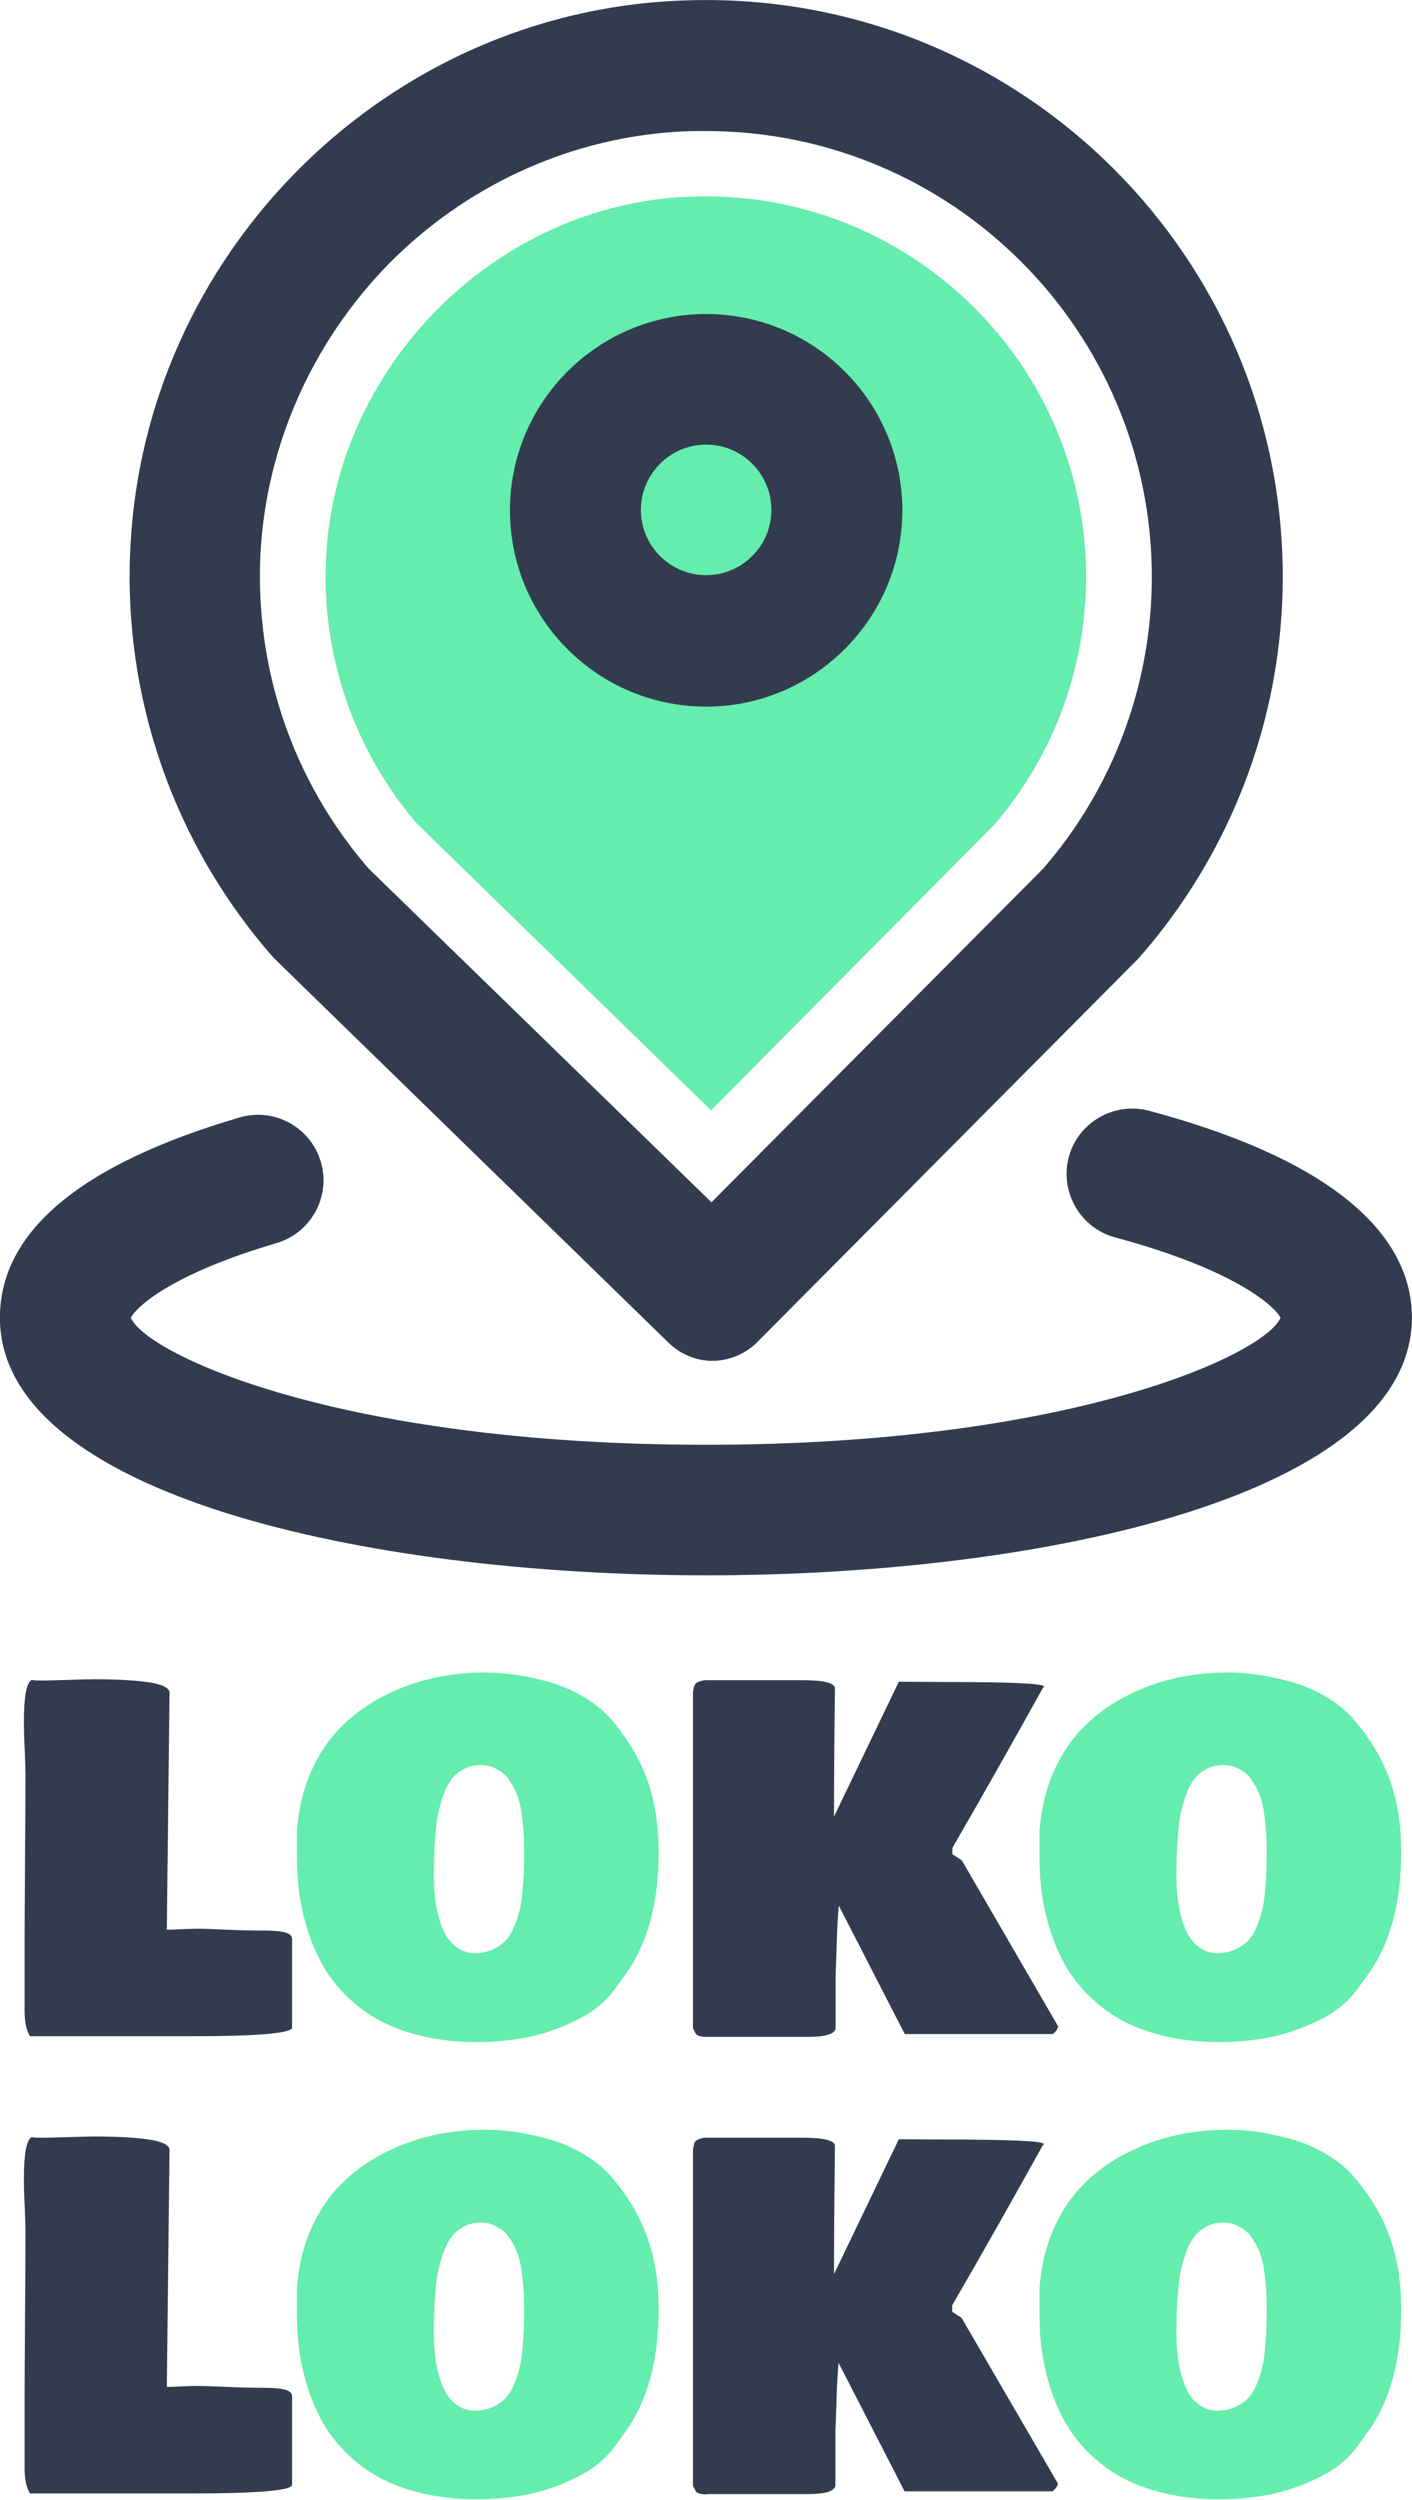
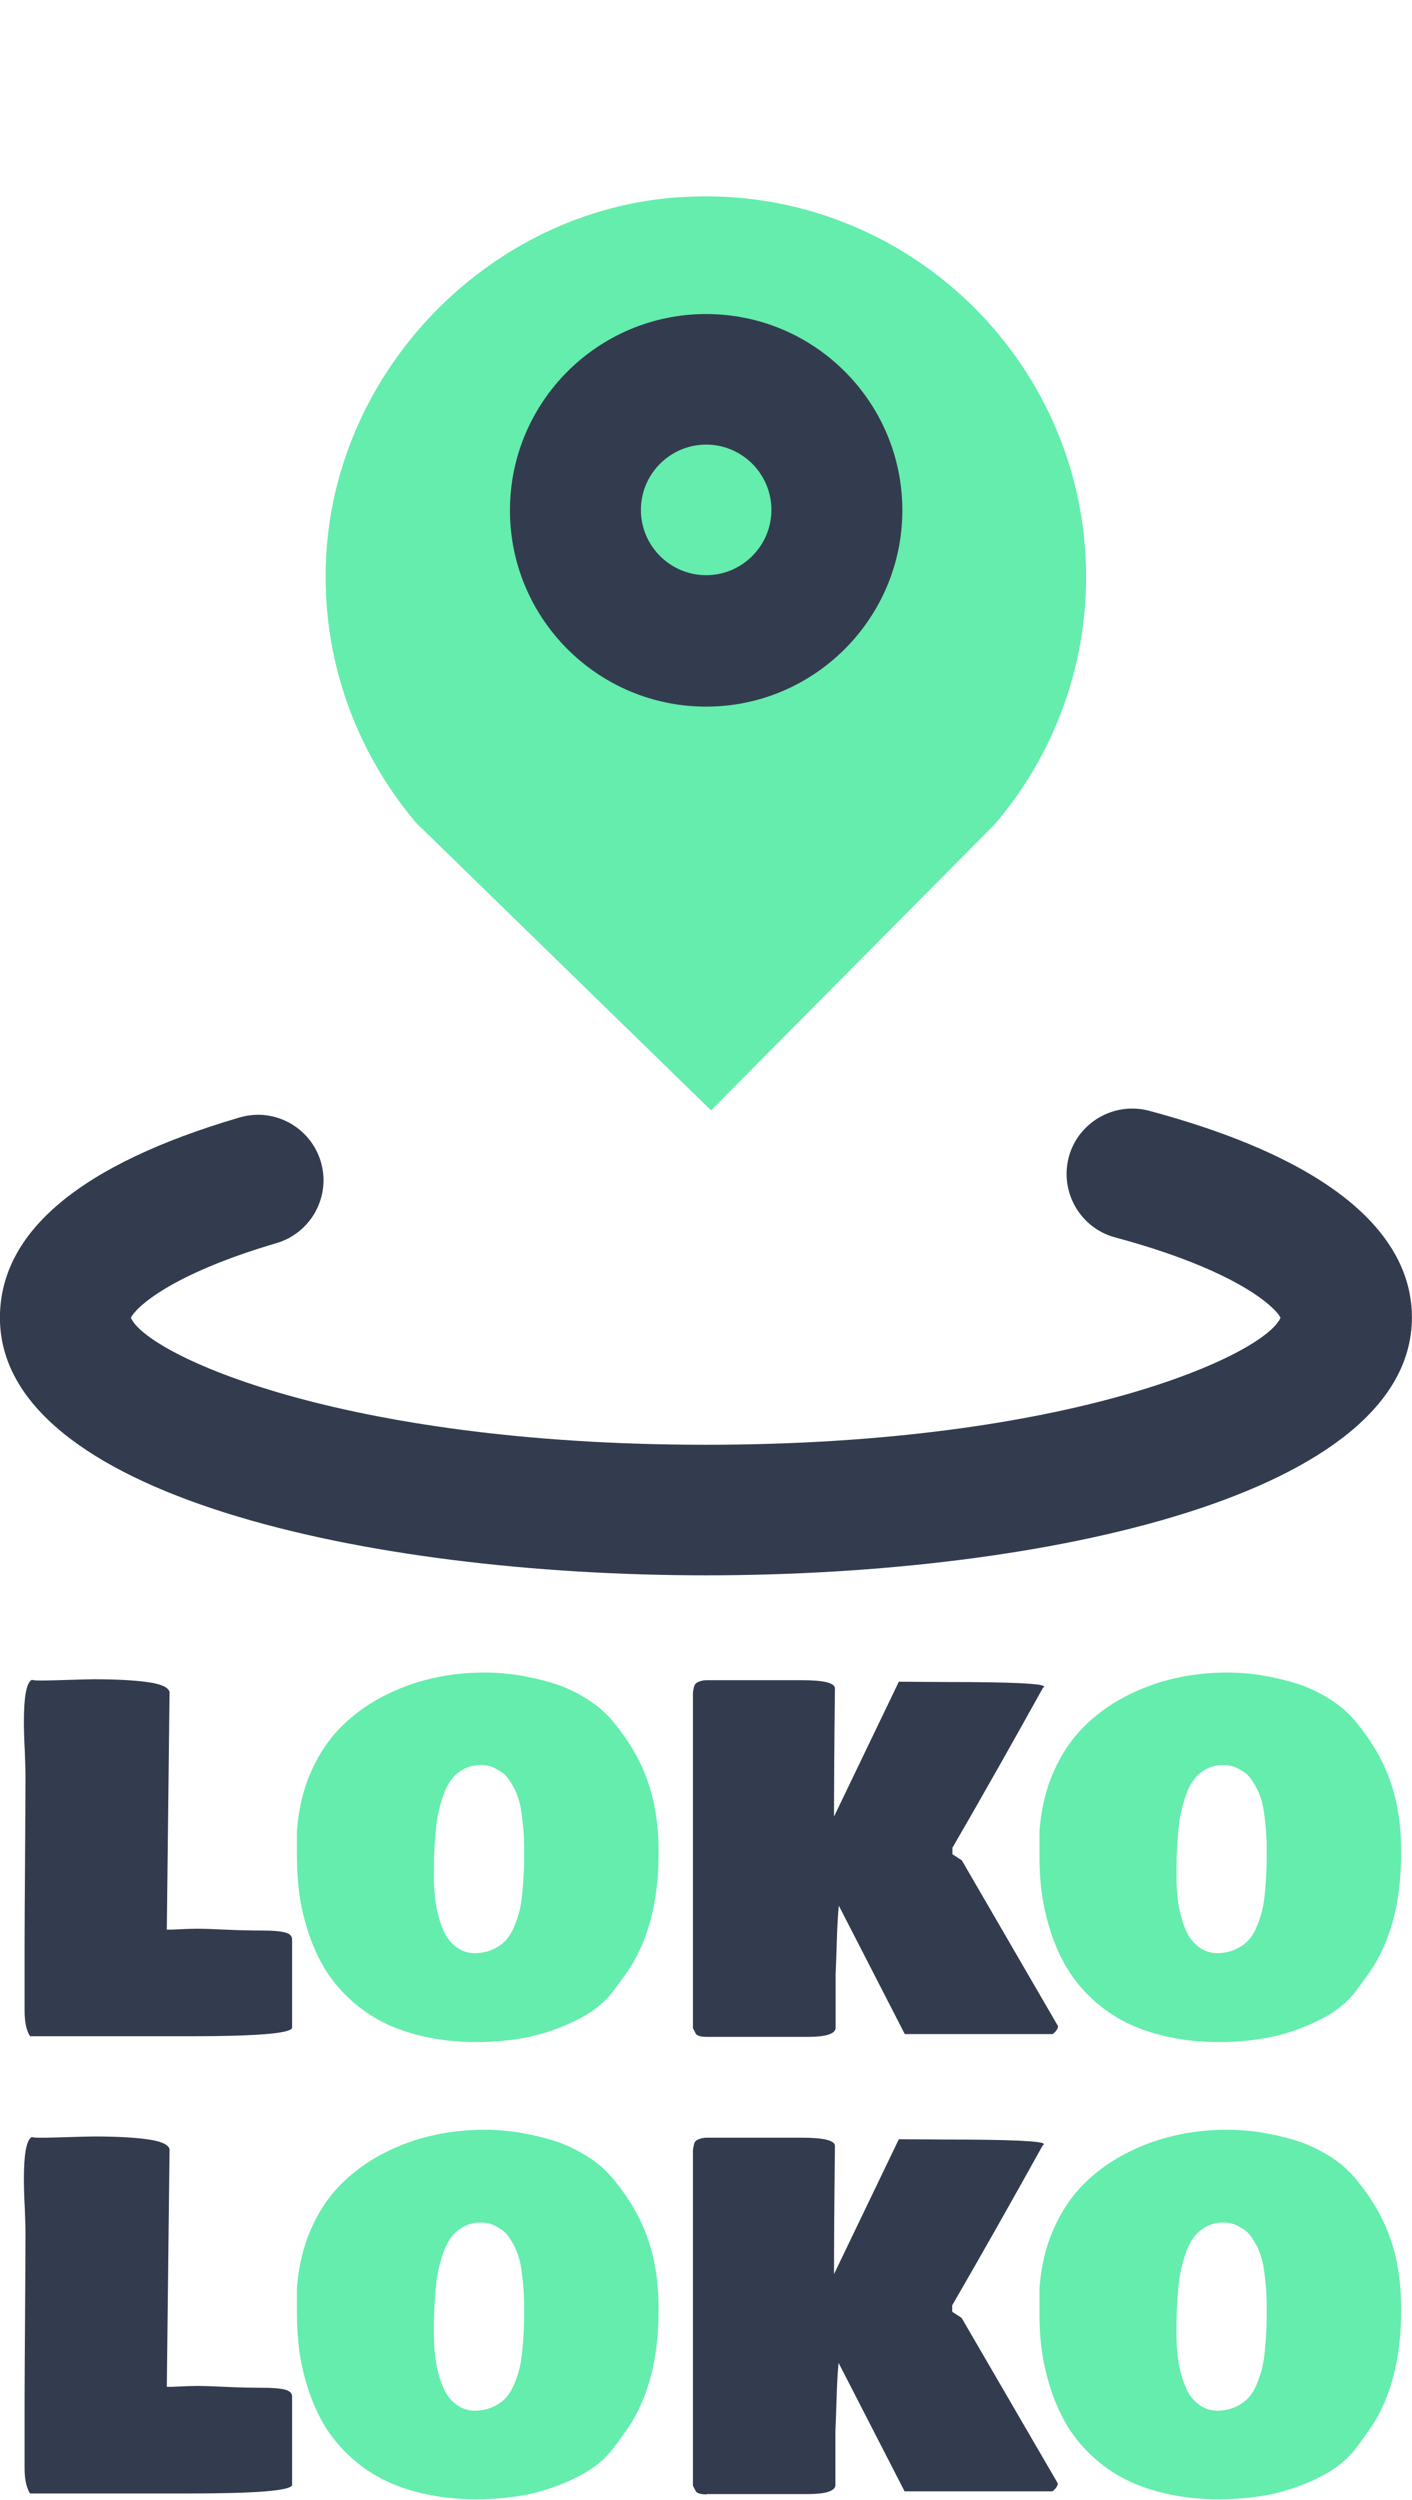
<svg xmlns="http://www.w3.org/2000/svg" version="1.1" id="Vrstva_1" x="0px" y="0px" viewBox="0 0 318.1 562.9" style="enable-background:new 0 0 318.1 562.9;" xml:space="preserve">
  <style type="text/css">
	.st0{fill:#333C4F;}
	.st1{fill:#64EDAC;}
</style>
  <g transform="matrix(1,0,0,1,-143.616,-101.291)">
-     <path class="st0" d="M302.7,130.8c55.4,0,100.4,45,100.4,100.4c0,24.2-8.7,47.5-24.5,65.7L303.9,372l-77.3-75.2   c-17-19.7-25.6-44.8-24.3-70.9c1.3-24.2,11.5-47.3,28.7-65c17.3-17.6,40.2-28.2,64.4-29.9C297.9,130.8,300.3,130.8,302.7,130.8    M302.7,101.3c-3,0-6.1,0.1-9.2,0.3c-65,4.4-117.2,57.7-120.5,122.7c-1.8,33.9,9.8,67.2,32.3,92.7l88.9,86.6   c2.8,2.7,6.3,4.1,9.9,4.1c3.6,0,7.3-1.4,10.1-4.2l85.9-86.4c20.9-23.7,32.5-54.2,32.5-85.9C432.6,159.4,374.4,101.3,302.7,101.3z" />
-   </g>
+     </g>
  <g transform="matrix(1,0,0,1,-143.616,-101.291)">
    <path class="st1" d="M237.4,286.6c-14.2-16.7-21.5-38.2-20.3-60c2.2-42.4,37.1-78,79.4-80.9c2-0.1,4.1-0.2,6.1-0.2   c47.2,0,85.7,38.4,85.7,85.7c0,20.4-7.3,40.2-20.6,55.7l-63.9,64.4L237.4,286.6z" />
  </g>
  <g transform="matrix(1,0,0,1,-143.616,-101.291)">
    <path class="st0" d="M302.7,456c-76.6,0-159.1-18.2-159.1-58c0-19.4,18.2-34.6,54-45.1c7.8-2.3,16,2.2,18.3,10   c2.3,7.8-2.2,16-10,18.3c-23.8,7-31.6,14.4-32.8,16.8c3.5,8.2,46.9,28.6,129.5,28.6c82.5,0,126-20.4,129.5-28.6   c-1.2-2.4-9.8-10.7-37.3-18.1c-7.8-2.1-12.5-10.2-10.4-18.1c2.1-7.8,10.2-12.5,18.1-10.4c48.9,13.1,59.2,32.5,59.2,46.5   C461.7,437.8,379.3,456,302.7,456z M432.3,398.2L432.3,398.2L432.3,398.2z M302.7,260.4c-24.4,0-44.2-19.8-44.2-44.2   c0-24.4,19.8-44.2,44.2-44.2c24.4,0,44.2,19.8,44.2,44.2C346.9,240.5,327.1,260.4,302.7,260.4z M302.7,201.4   c-8.1,0-14.7,6.6-14.7,14.7c0,8.1,6.6,14.7,14.7,14.7s14.7-6.6,14.7-14.7C317.4,208,310.8,201.4,302.7,201.4z" />
  </g>
  <g transform="matrix(0.516,0,0,0.69,-198.077,185.736)">
    <path class="st0" d="M394.3,292.7c0-8.2,1.1-12.7,3.4-13.7c0.7,0.1,1.6,0.2,2.8,0.2h3.2c2.1,0,5.5-0.1,10.3-0.2   c4.8-0.1,8.4-0.2,10.9-0.2c9.5,0,17.2,0.3,23.1,0.9c5.9,0.6,9.2,1.6,9.9,3.2l-1.2,77.6h2.2c5.4-0.2,9.1-0.3,11.3-0.3   c2.1,0,6.1,0.1,11.8,0.3c5.7,0.2,11.2,0.3,16.5,0.3c4.4,0,7.6,0.2,9.7,0.6c2.1,0.4,3.2,1.1,3.2,2.3v28.9   c-0.9,1.8-15.8,2.7-44.8,2.7h-69.6c-1.6-1.8-2.4-4.6-2.4-8.4v-21.3c0-6.3,0.1-15.5,0.2-27.8c0.1-12.3,0.2-21.6,0.2-27.8   c0-1.1-0.1-3.7-0.3-7.7C394.4,298.2,394.3,295,394.3,292.7z" />
    <path class="st1" d="M513.5,336.6v-8.3c0.7-7,2.7-13.4,6.1-19.2c3.4-5.8,7.8-10.7,13-14.6c5.3-4,11.3-7.3,18.2-10   c6.9-2.7,14.1-4.7,21.7-6c7.5-1.3,15.3-1.9,23.4-1.9c4.4,0,9,0.3,13.8,0.8c4.8,0.6,9.9,1.4,15.2,2.6c5.4,1.2,10.5,3,15.4,5.3   c4.9,2.3,9,5.1,12.2,8.2c6.6,6.1,11.4,12.4,14.4,19.1c3,6.6,4.5,14,4.5,22.1c0.2,16.9-4.8,30.6-14.9,40.9l-4.4,4.5   c-3.9,4-9.5,7.4-16.7,10c-7.2,2.7-14.5,4.5-21.7,5.6c-7.2,1-14.5,1.5-21.9,1.5c-8.6,0-16.6-0.7-23.9-2c-7.3-1.3-13.6-3.1-18.9-5.3   c-5.3-2.2-10-4.9-14.2-8c-4.2-3.2-7.6-6.5-10.2-10c-2.6-3.5-4.8-7.3-6.5-11.4c-1.7-4.1-2.9-8.1-3.6-12   C513.9,344.7,513.5,340.7,513.5,336.6z M593.5,306.8c-2.7,0-5.2,0.5-7.4,1.4c-2.2,0.9-4,2.1-5.3,3.5c-1.4,1.4-2.6,3.2-3.6,5.4   c-1,2.3-1.7,4.3-2.2,6.2c-0.5,1.8-0.8,4.1-1.1,6.9c-0.3,2.8-0.4,4.9-0.5,6.5c0,1.5-0.1,3.5-0.1,5.9c0,2.3,0.1,4.5,0.4,6.6   c0.2,2.1,0.7,4.3,1.5,6.6c0.8,2.3,1.8,4.4,3,6.1c1.2,1.7,2.9,3.2,5.1,4.4c2.2,1.2,4.7,1.8,7.5,1.9c2.9,0,5.6-0.4,7.8-1.1   c2.3-0.7,4.2-1.7,5.7-2.8c1.5-1.1,2.8-2.6,3.9-4.5c1.1-1.9,1.9-3.7,2.5-5.5c0.6-1.8,1-3.9,1.3-6.5c0.3-2.6,0.5-4.8,0.6-6.7   c0.1-1.9,0.1-4.2,0.1-7.1c0-2.1-0.1-4.1-0.3-5.9c-0.2-1.8-0.5-3.8-0.9-6c-0.4-2.2-1.1-4.1-2-5.8c-0.9-1.7-2.1-3.3-3.4-4.7   c-1.3-1.5-3.1-2.6-5.3-3.4C598.9,307.2,596.4,306.8,593.5,306.8z" />
    <path class="st0" d="M692.5,395.5c-1.5,0-2.6-0.1-3.4-0.3c-0.8-0.2-1.3-0.5-1.5-0.8c-0.2-0.3-0.6-0.9-1.2-1.7V285.7   c0-1.1,0-1.9,0-2.4c0-0.5,0.2-1.1,0.4-1.8c0.2-0.7,0.5-1.1,1-1.4c0.4-0.3,1.1-0.5,1.9-0.7c0.8-0.2,1.8-0.3,3-0.3h41.2   c9.7,0,14.5,0.9,14.5,2.7v0.2c-0.3,18.6-0.4,32.5-0.4,41.6l28.3-44l20.8,0.1c28.4,0,42.6,0.5,42.6,1.5c0,0.2-0.1,0.3-0.4,0.3   c-13,17.5-26.2,35-39.6,52.3v2.1l4.1,2l42,54.1c0,0.8-0.8,1.7-2.3,2.6h-64.6l-28.8-41.9c-0.4,2.8-0.7,6.8-0.9,12   c-0.2,5.3-0.4,8.7-0.5,10.4v17.7c-0.5,1.8-4.5,2.7-12.1,2.7H692.5z" />
    <path class="st1" d="M837.7,336.6v-8.3c0.7-7,2.7-13.4,6.1-19.2c3.4-5.8,7.8-10.7,13-14.6c5.3-4,11.3-7.3,18.2-10   c6.9-2.7,14.1-4.7,21.7-6c7.5-1.3,15.3-1.9,23.4-1.9c4.4,0,9,0.3,13.8,0.8c4.8,0.6,9.9,1.4,15.2,2.6c5.4,1.2,10.5,3,15.4,5.3   c4.9,2.3,9,5.1,12.2,8.2c6.6,6.1,11.4,12.4,14.4,19.1c3,6.6,4.5,14,4.5,22.1c0.2,16.9-4.8,30.6-14.9,40.9l-4.4,4.5   c-3.9,4-9.5,7.4-16.7,10c-7.2,2.7-14.5,4.5-21.7,5.6c-7.2,1-14.5,1.5-21.9,1.5c-8.6,0-16.6-0.7-23.9-2s-13.6-3.1-18.9-5.3   c-5.3-2.2-10-4.9-14.2-8c-4.2-3.2-7.6-6.5-10.2-10c-2.6-3.5-4.8-7.3-6.5-11.4c-1.7-4.1-2.9-8.1-3.6-12   C838,344.7,837.7,340.7,837.7,336.6z M917.7,306.8c-2.7,0-5.2,0.5-7.4,1.4c-2.2,0.9-4,2.1-5.3,3.5c-1.4,1.4-2.6,3.2-3.6,5.4   c-1,2.3-1.7,4.3-2.2,6.2c-0.5,1.8-0.8,4.1-1.1,6.9c-0.3,2.8-0.4,4.9-0.5,6.5c0,1.5-0.1,3.5-0.1,5.9c0,2.3,0.1,4.5,0.4,6.6   c0.2,2.1,0.7,4.3,1.5,6.6c0.8,2.3,1.8,4.4,3,6.1c1.2,1.7,2.9,3.2,5.1,4.4c2.2,1.2,4.7,1.8,7.5,1.9c2.9,0,5.6-0.4,7.8-1.1   c2.3-0.7,4.2-1.7,5.7-2.8c1.5-1.1,2.8-2.6,3.9-4.5c1.1-1.9,1.9-3.7,2.5-5.5c0.6-1.8,1-3.9,1.3-6.5c0.3-2.6,0.5-4.8,0.6-6.7   c0.1-1.9,0.1-4.2,0.1-7.1c0-2.1-0.1-4.1-0.3-5.9c-0.2-1.8-0.5-3.8-0.9-6c-0.4-2.2-1.1-4.1-2-5.8c-0.9-1.7-2.1-3.3-3.4-4.7   c-1.3-1.5-3.1-2.6-5.3-3.4C923,307.2,920.5,306.8,917.7,306.8z" />
    <path class="st0" d="M394.3,441.9c0-8.2,1.1-12.7,3.4-13.7c0.7,0.1,1.6,0.2,2.8,0.2h3.2c2.1,0,5.5-0.1,10.3-0.2   c4.8-0.1,8.4-0.2,10.9-0.2c9.5,0,17.2,0.3,23.1,0.9c5.9,0.6,9.2,1.6,9.9,3.2l-1.2,77.6h2.2c5.4-0.2,9.1-0.3,11.3-0.3   c2.1,0,6.1,0.1,11.8,0.3c5.7,0.2,11.2,0.3,16.5,0.3c4.4,0,7.6,0.2,9.7,0.6c2.1,0.4,3.2,1.1,3.2,2.3v28.9   c-0.9,1.8-15.8,2.7-44.8,2.7h-69.6c-1.6-1.8-2.4-4.6-2.4-8.4v-21.3c0-6.3,0.1-15.5,0.2-27.8c0.1-12.3,0.2-21.6,0.2-27.8   c0-1.2-0.1-3.7-0.3-7.7C394.4,447.4,394.3,444.3,394.3,441.9z" />
    <path class="st1" d="M513.5,485.8v-8.3c0.7-7,2.7-13.4,6.1-19.2c3.4-5.8,7.8-10.7,13-14.6c5.3-4,11.3-7.3,18.2-10   c6.9-2.7,14.1-4.7,21.7-6c7.5-1.3,15.3-1.9,23.4-1.9c4.4,0,9,0.3,13.8,0.8c4.8,0.6,9.9,1.4,15.2,2.6c5.4,1.2,10.5,3,15.4,5.3   c4.9,2.3,9,5.1,12.2,8.2c6.6,6.1,11.4,12.4,14.4,19.1c3,6.6,4.5,14,4.5,22.1c0.2,16.9-4.8,30.6-14.9,40.9l-4.4,4.5   c-3.9,4-9.5,7.4-16.7,10c-7.2,2.7-14.5,4.5-21.7,5.6c-7.2,1-14.5,1.5-21.9,1.5c-8.6,0-16.6-0.7-23.9-2c-7.3-1.3-13.6-3.1-18.9-5.3   c-5.3-2.2-10-4.9-14.2-8c-4.2-3.2-7.6-6.5-10.2-10c-2.6-3.5-4.8-7.3-6.5-11.4c-1.7-4.1-2.9-8.1-3.6-12   C513.9,494,513.5,489.9,513.5,485.8z M593.5,456.1c-2.7,0-5.2,0.5-7.4,1.4c-2.2,1-4,2.1-5.3,3.5c-1.4,1.4-2.6,3.2-3.6,5.4   c-1,2.3-1.7,4.3-2.2,6.2c-0.5,1.8-0.8,4.1-1.1,6.9c-0.3,2.8-0.4,4.9-0.5,6.5s-0.1,3.5-0.1,5.9c0,2.3,0.1,4.5,0.4,6.6   c0.2,2.1,0.7,4.3,1.5,6.6c0.8,2.3,1.8,4.4,3,6.1c1.2,1.7,2.9,3.2,5.1,4.4c2.2,1.2,4.7,1.8,7.5,1.9c2.9,0,5.6-0.4,7.8-1.1   c2.3-0.7,4.2-1.7,5.7-2.8c1.5-1.1,2.8-2.6,3.9-4.5c1.1-1.9,1.9-3.7,2.5-5.5c0.6-1.8,1-3.9,1.3-6.5c0.3-2.6,0.5-4.8,0.6-6.7   c0.1-1.9,0.1-4.2,0.1-7.1c0-2.1-0.1-4.1-0.3-5.9c-0.2-1.8-0.5-3.8-0.9-6c-0.4-2.2-1.1-4.1-2-5.8c-0.9-1.7-2.1-3.3-3.4-4.7   c-1.3-1.5-3.1-2.6-5.3-3.4C598.9,456.5,596.4,456.1,593.5,456.1z" />
    <path class="st0" d="M692.5,544.8c-1.5,0-2.6-0.1-3.4-0.3c-0.8-0.2-1.3-0.5-1.5-0.8c-0.2-0.3-0.6-0.9-1.2-1.7V435   c0-1.1,0-1.9,0-2.4c0-0.5,0.2-1.1,0.4-1.8c0.2-0.7,0.5-1.2,1-1.4c0.4-0.3,1.1-0.5,1.9-0.7c0.8-0.2,1.8-0.3,3-0.3h41.2   c9.7,0,14.5,0.9,14.5,2.7v0.2c-0.3,18.6-0.4,32.5-0.4,41.6l28.3-44L797,429c28.4,0,42.6,0.5,42.6,1.5c0,0.2-0.1,0.3-0.4,0.3   c-13,17.5-26.2,35-39.6,52.3v2.1l4.1,2l42,54c0,0.8-0.8,1.7-2.3,2.6h-64.6l-28.8-41.9c-0.4,2.8-0.7,6.8-0.9,12   c-0.2,5.3-0.4,8.7-0.5,10.4v17.7c-0.5,1.8-4.5,2.7-12.1,2.7H692.5z" />
    <path class="st1" d="M837.7,485.8v-8.3c0.7-7,2.7-13.4,6.1-19.2c3.4-5.8,7.8-10.7,13-14.6c5.3-4,11.3-7.3,18.2-10   c6.9-2.7,14.1-4.7,21.7-6c7.5-1.3,15.3-1.9,23.4-1.9c4.4,0,9,0.3,13.8,0.8c4.8,0.6,9.9,1.4,15.2,2.6c5.4,1.2,10.5,3,15.4,5.3   c4.9,2.3,9,5.1,12.2,8.2c6.6,6.1,11.4,12.4,14.4,19.1c3,6.6,4.5,14,4.5,22.1c0.2,16.9-4.8,30.6-14.9,40.9l-4.4,4.5   c-3.9,4-9.5,7.4-16.7,10c-7.2,2.7-14.5,4.5-21.7,5.6c-7.2,1-14.5,1.5-21.9,1.5c-8.6,0-16.6-0.7-23.9-2s-13.6-3.1-18.9-5.3   c-5.3-2.2-10-4.9-14.2-8c-4.2-3.2-7.6-6.5-10.2-10c-2.6-3.5-4.8-7.3-6.5-11.4s-2.9-8.1-3.6-12C838,494,837.7,489.9,837.7,485.8z    M917.7,456.1c-2.7,0-5.2,0.5-7.4,1.4c-2.2,1-4,2.1-5.3,3.5c-1.4,1.4-2.6,3.2-3.6,5.4c-1,2.3-1.7,4.3-2.2,6.2   c-0.5,1.8-0.8,4.1-1.1,6.9c-0.3,2.8-0.4,4.9-0.5,6.5c0,1.5-0.1,3.5-0.1,5.9c0,2.3,0.1,4.5,0.4,6.6c0.2,2.1,0.7,4.3,1.5,6.6   c0.8,2.3,1.8,4.4,3,6.1c1.2,1.7,2.9,3.2,5.1,4.4c2.2,1.2,4.7,1.8,7.5,1.9c2.9,0,5.6-0.4,7.8-1.1c2.3-0.7,4.2-1.7,5.7-2.8   c1.5-1.1,2.8-2.6,3.9-4.5c1.1-1.9,1.9-3.7,2.5-5.5c0.6-1.8,1-3.9,1.3-6.5c0.3-2.6,0.5-4.8,0.6-6.7c0.1-1.9,0.1-4.2,0.1-7.1   c0-2.1-0.1-4.1-0.3-5.9c-0.2-1.8-0.5-3.8-0.9-6c-0.4-2.2-1.1-4.1-2-5.8c-0.9-1.7-2.1-3.3-3.4-4.7c-1.3-1.5-3.1-2.6-5.3-3.4   C923,456.5,920.5,456.1,917.7,456.1z" />
  </g>
</svg>